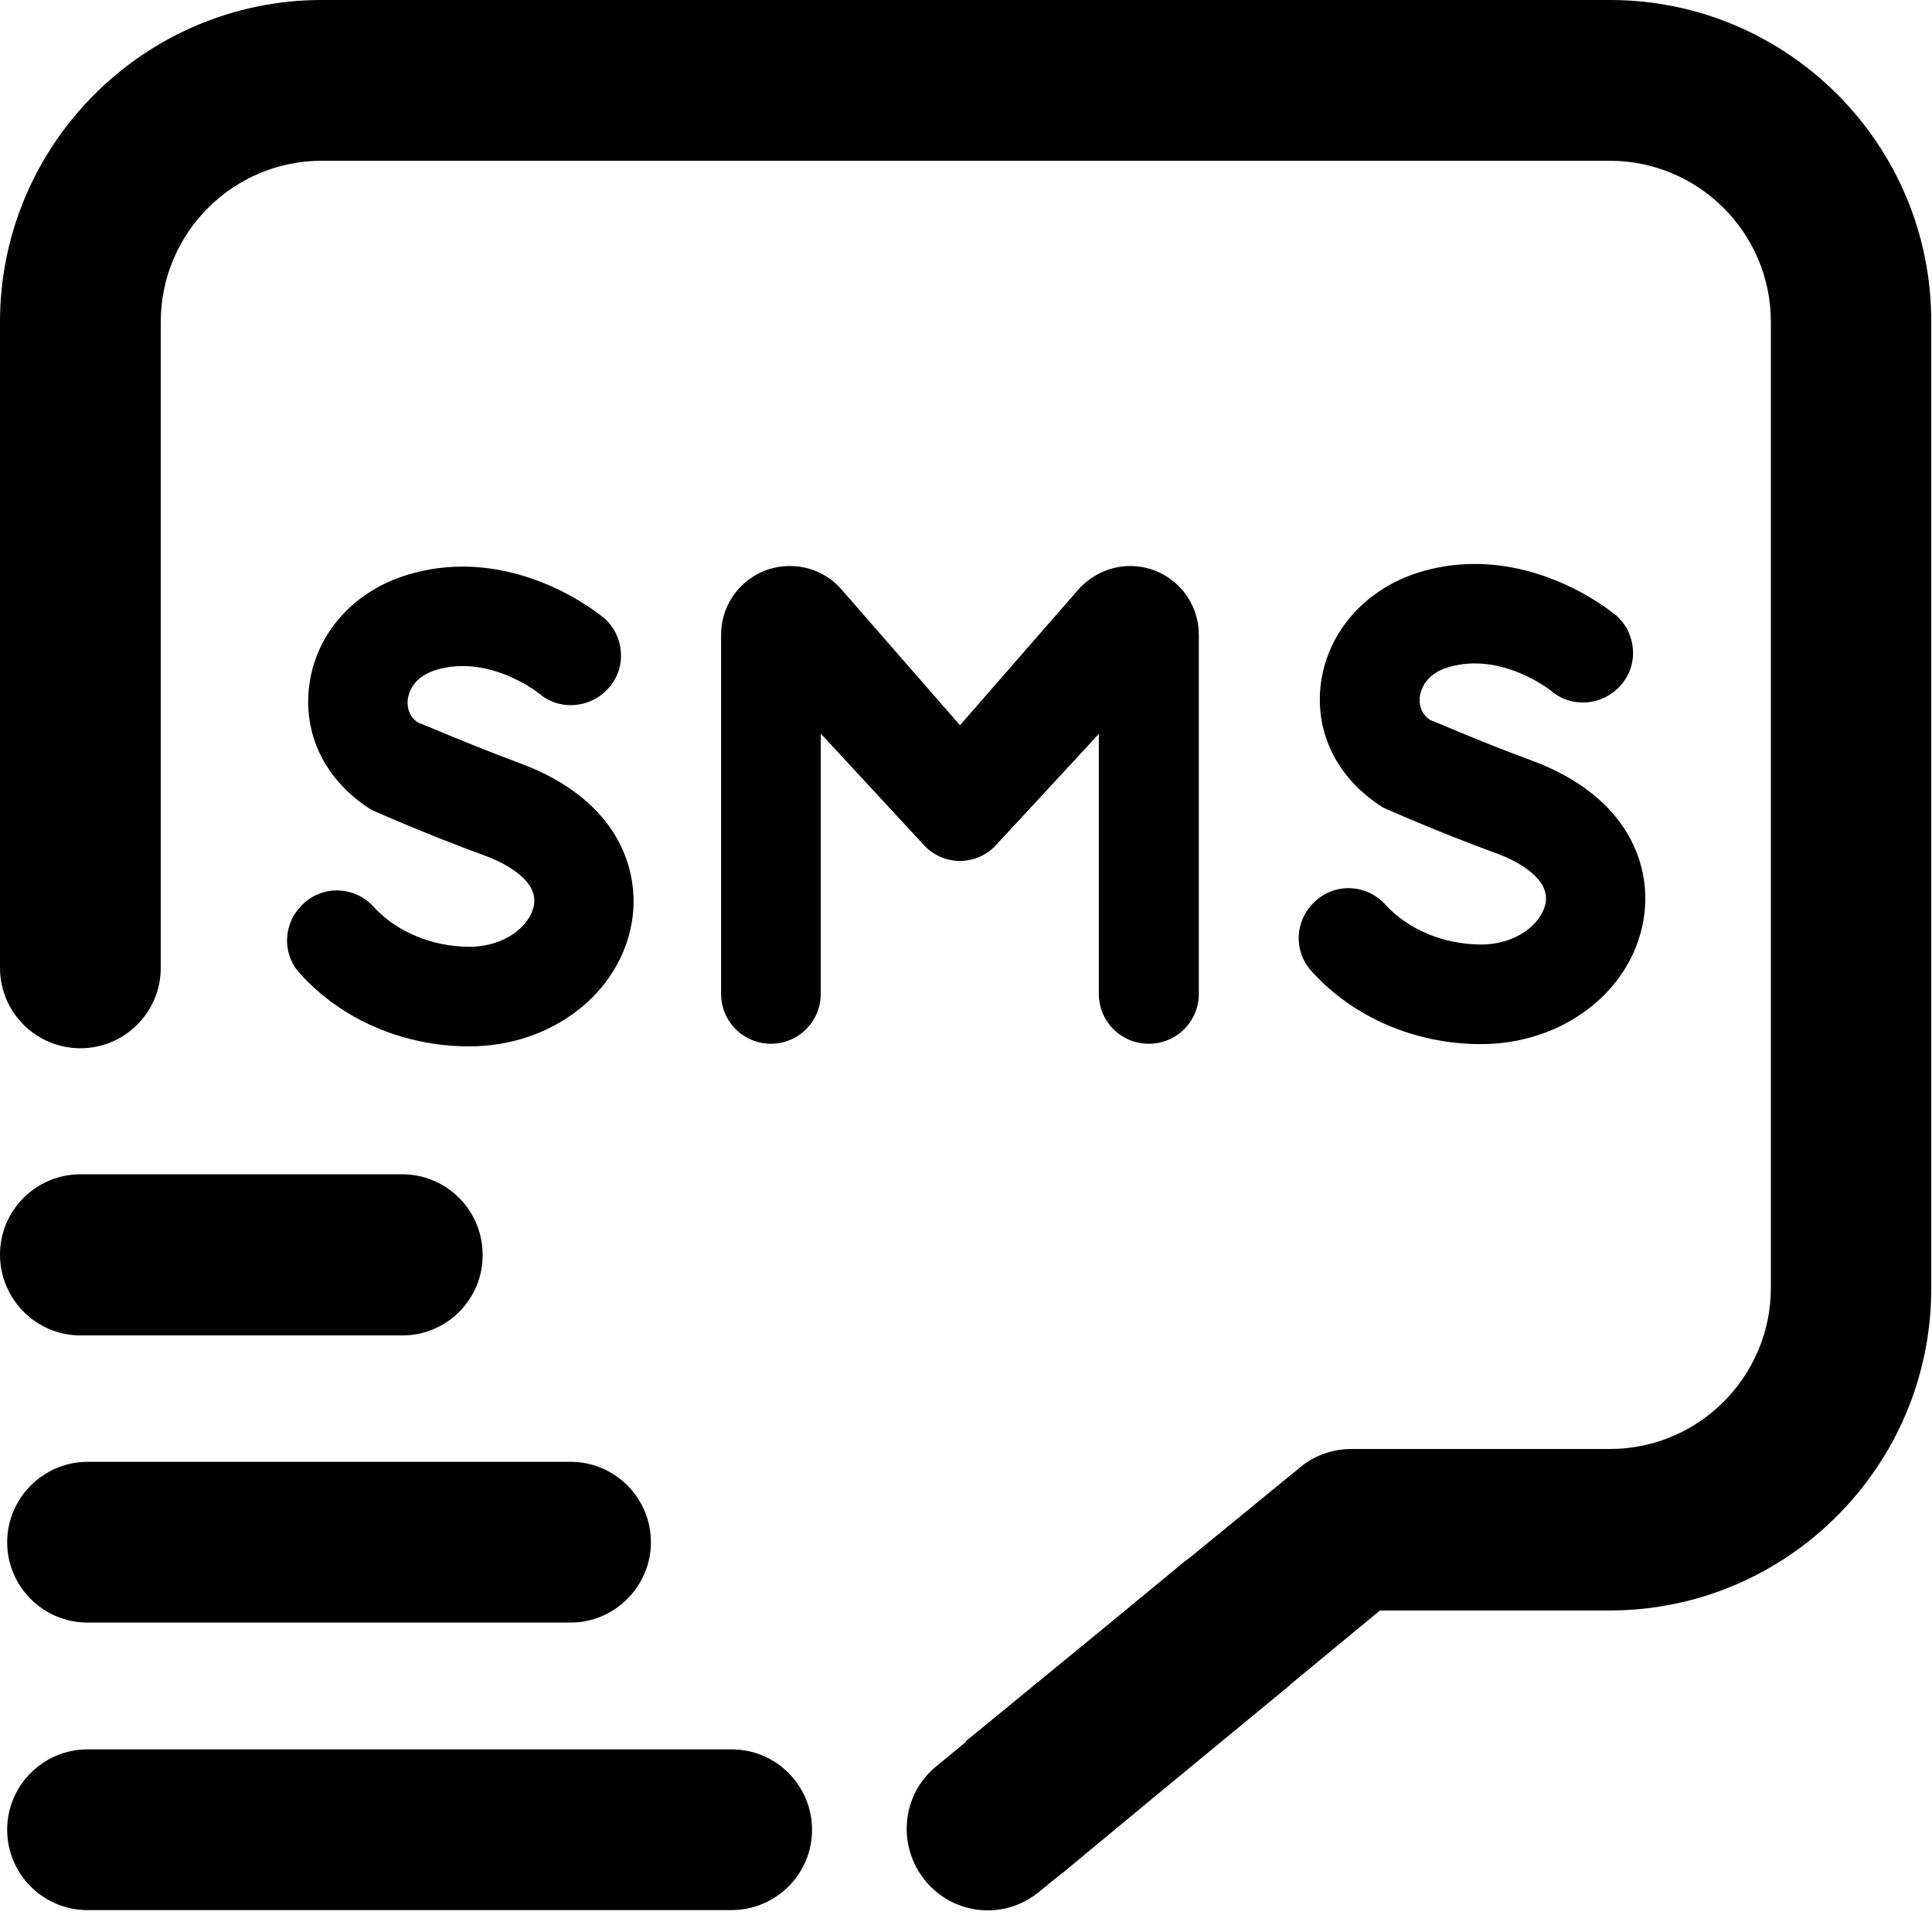
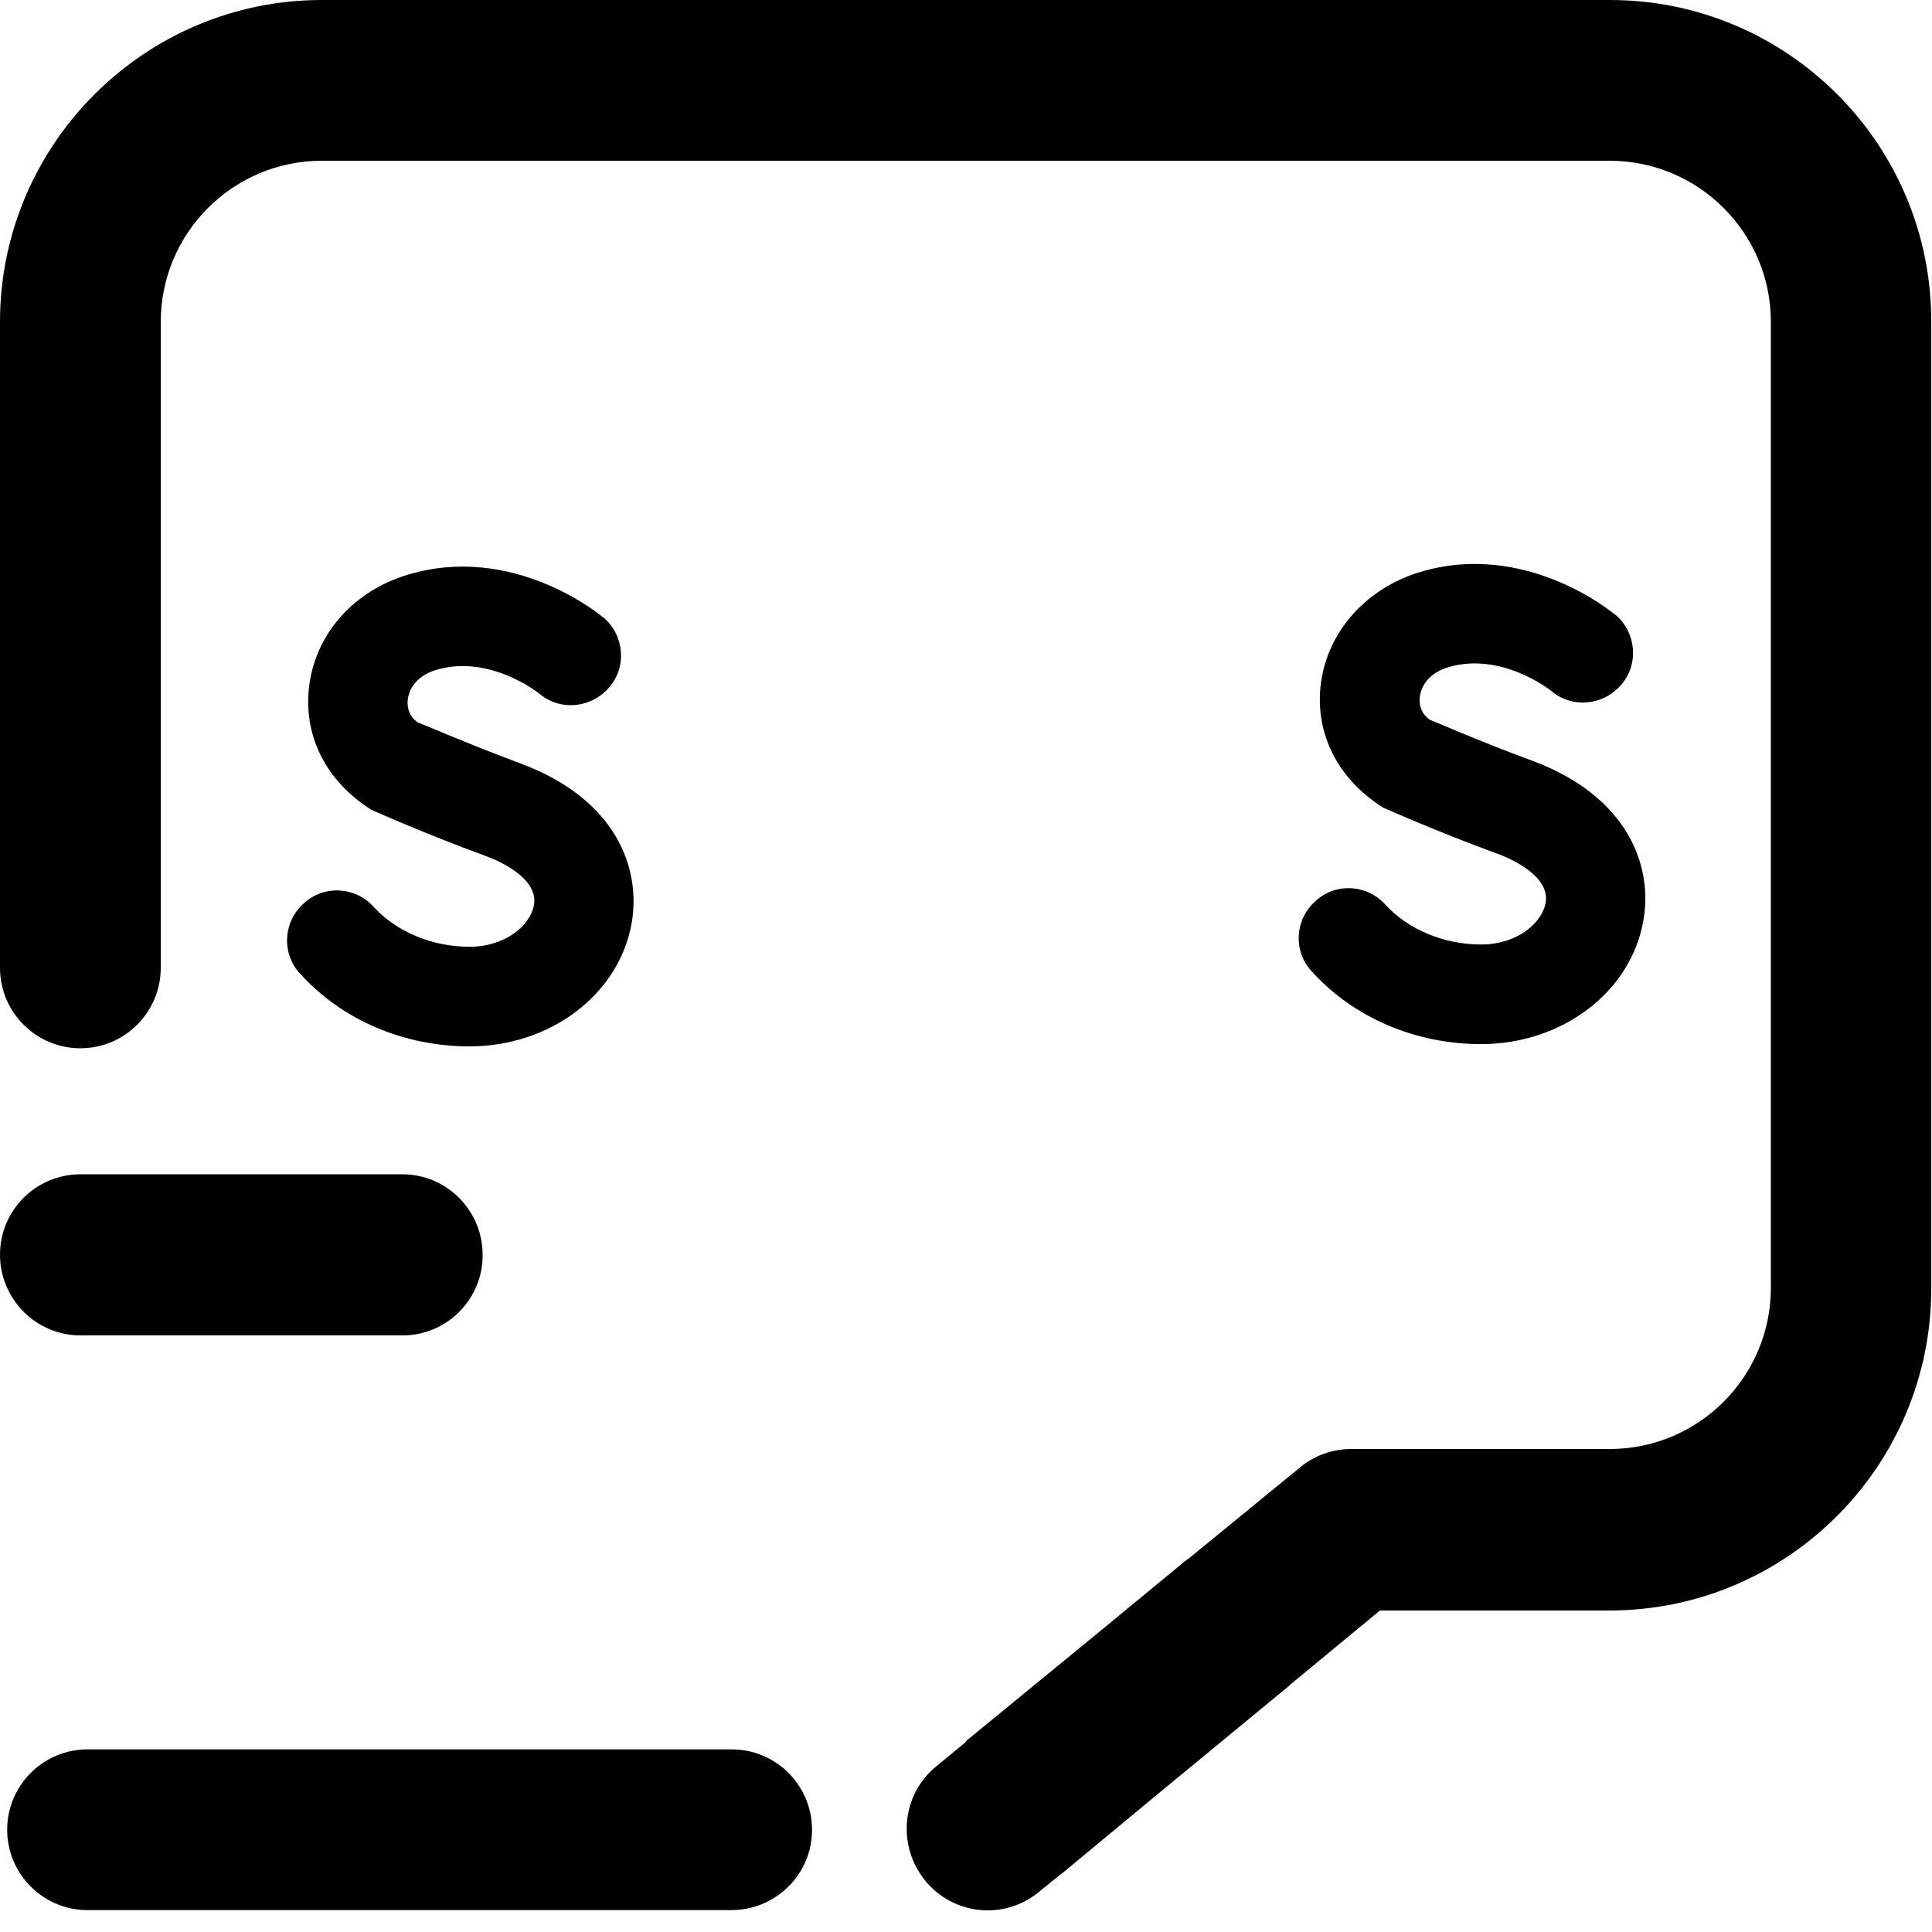
<svg xmlns="http://www.w3.org/2000/svg" version="1.1" id="Layer_1" x="0px" y="0px" viewBox="0 0 512 512" style="enable-background:new 0 0 512 512;" xml:space="preserve">
  <g>
    <path d="M193.8,506.2H23.2c-11.8,0-21.3-9.6-21.3-21.3c0-11.8,9.6-21.3,21.3-21.3h170.7c11.8,0,21.3,9.6,21.3,21.3   C215.2,496.7,205.6,506.2,193.8,506.2z" />
-     <path d="M151.2,430h-128c-11.8,0-21.3-9.6-21.3-21.3s9.6-21.3,21.3-21.3h128c11.8,0,21.3,9.6,21.3,21.3S162.9,430,151.2,430z" />
    <g>
-       <path d="M264,223.9l27.2-29.4v68.9c0,7.3,5.9,13.2,13.2,13.2h0.1c7.3,0,13.2-5.9,13.2-13.2v-95.2l0,0c0-10-8.1-18.2-18.2-18.2    c-5.2,0-10.2,2.3-13.7,6.2l-31.4,36l-31.4-36c-3.5-4-8.4-6.2-13.7-6.2c-10,0-18.2,8.1-18.2,18.2v95.2c0,7.3,5.9,13.2,13.2,13.2    s13.2-5.9,13.2-13.2l0-69l27.2,29.4C249.9,229.6,258.8,229.6,264,223.9z" />
      <path d="M137.6,202.2L137.6,202.2c-13.9-5.2-26.5-10.7-26.8-10.7c-3-2-2.9-5.1-2.7-6.4c0.3-1.7,1.5-5.8,7.6-7.6    c13.9-4.1,26.7,5.9,27.2,6.3c5.5,4.7,13.8,3.9,18.5-1.6l0.1-0.1c4.7-5.5,3.9-13.8-1.6-18.5l-0.1,0c-0.9-0.8-23.9-19.7-51.7-11.3    C94,156.5,83.9,167.6,82,181.3c-1.8,12.9,3.8,25.3,16.4,33.3c0,0,14.3,6.4,30.2,12.2c3.3,1.2,14.2,5.8,12.9,13.1    c-1,5.4-7.6,11-17.1,11c-9.9,0-19.4-4-25.4-10.6l0,0c-4.9-5.4-13.2-5.8-18.5-0.9l-0.1,0.1c-5.4,4.9-5.8,13.2-0.9,18.5l0,0    c11.1,12.3,27.5,19.3,44.9,19.3c21.5,0,39.7-13.8,43-32.7C169.9,230.3,163.5,211.7,137.6,202.2z" />
      <path d="M426.7,0H85.3C38.3,0,0,38.3,0,85.3v126v30.5v14.7c0,11.8,9.6,21.3,21.3,21.3c11.8,0,21.3-9.6,21.3-21.3v-14.7h0V85.3    c0-23.5,19.1-42.7,42.7-42.7h341.3c23.5,0,42.7,19.1,42.7,42.7h0v256c0,23.5-19.1,42.7-42.7,42.7h-68.5c-4.9,0-9.8,1.7-13.6,4.9    l-29.2,23.9c-0.5,0.4-1,0.7-1.6,1.2l-22.2,18.3L256,461.4v0.2l-8,6.6c-9.1,7.5-10.3,21-2.8,30.2c7.5,9.2,21,10.5,30.1,3l5.3-4.3    c1.1-0.8,2.1-1.6,3.1-2.5l24.5-20.3l32.9-27.1c0.4-0.3,0.7-0.6,1-0.9l23.6-19.5h60.8c47.1,0,85.3-38.3,85.3-85.3v-256h0    C512,38.3,473.7,0,426.7,0z" />
      <path d="M392.5,250.3c-9.9,0-19.4-4-25.4-10.6l0,0c-4.9-5.4-13.2-5.8-18.5-0.9l-0.1,0.1c-5.4,4.9-5.8,13.2-0.9,18.5l0,0    c11.1,12.3,27.5,19.3,44.9,19.3c21.5,0,39.7-13.8,43-32.7c2.6-14.3-3.9-33-29.7-42.5v0c-13.9-5.1-26.5-10.7-26.8-10.7    c-3-2-2.9-5.1-2.7-6.4c0.3-1.7,1.5-5.8,7.6-7.6c13.9-4.1,26.7,5.9,27.2,6.3c5.5,4.7,13.8,3.9,18.5-1.6l0.1-0.1    c4.7-5.5,3.9-13.8-1.6-18.5l-0.1,0c-0.9-0.8-23.9-19.7-51.7-11.3c-14.1,4.3-24.2,15.4-26.2,29.1c-1.8,12.9,3.8,25.3,16.4,33.3    c0,0,14.3,6.4,30.2,12.2c3.3,1.2,14.2,5.8,12.9,13.1C408.6,244.7,402,250.3,392.5,250.3z" />
    </g>
    <path d="M106.7,353.9H21.3C9.6,353.9,0,344.3,0,332.5c0-11.8,9.6-21.3,21.3-21.3h85.3c11.8,0,21.3,9.6,21.3,21.3   C128,344.3,118.4,353.9,106.7,353.9z" />
  </g>
</svg>